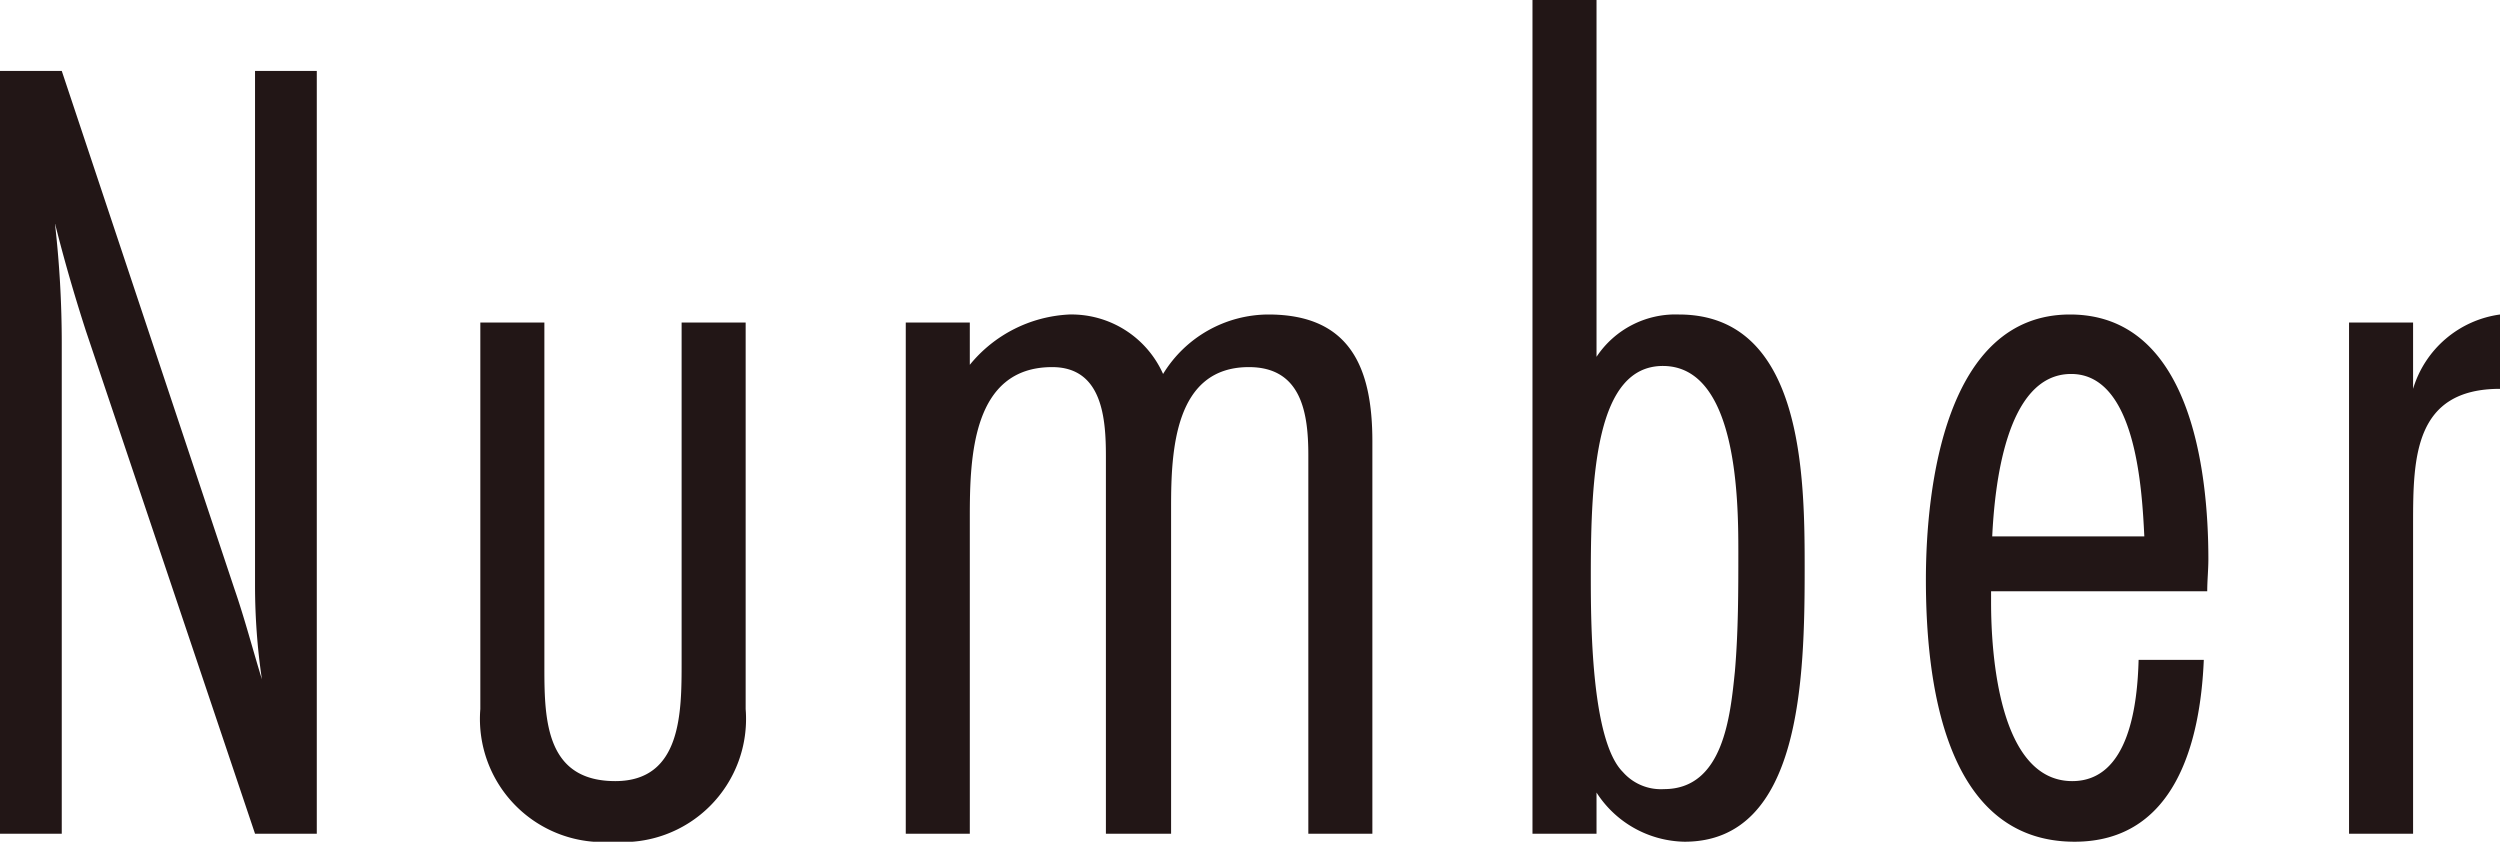
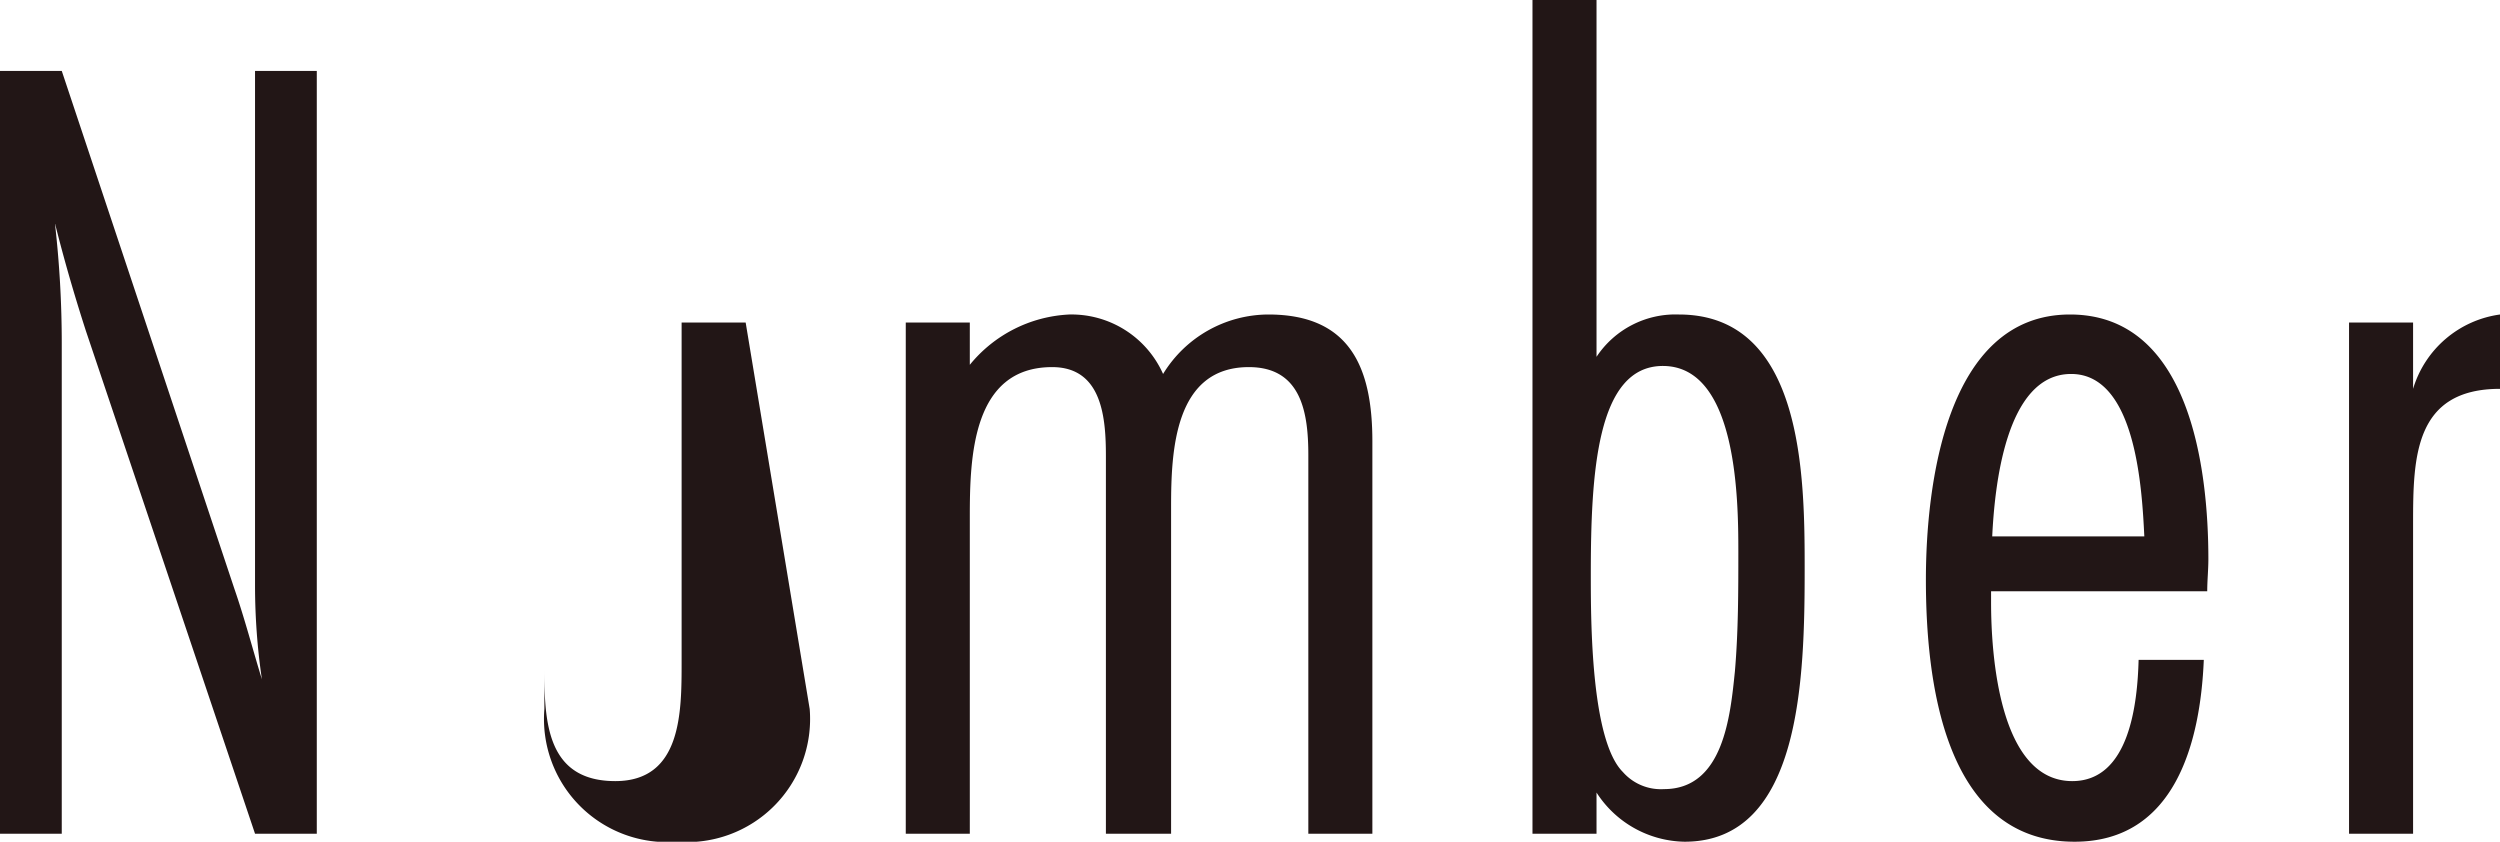
<svg xmlns="http://www.w3.org/2000/svg" width="43.72" height="14.72">
-   <path d="M5.54 14.58V1.24H4.46v9a11.311 11.311 0 00.12 1.64c-.16-.52-.3-1.06-.48-1.58L1.08 1.24H0v13.34h1.08V6a18.48 18.48 0 00-.12-2.1c.16.64.34 1.26.54 1.88l2.96 8.8zm7.5-8.94h-1.12v5.94c0 .88 0 2.08-1.16 2.08-1.2 0-1.24-1.04-1.24-1.96V5.64H8.4v6.76a2.154 2.154 0 002.32 2.32 2.154 2.154 0 002.32-2.32zM24 7.72c0-1.28-.38-2.22-1.82-2.22a2.166 2.166 0 00-1.84 1.04A1.754 1.754 0 0018.7 5.5a2.389 2.389 0 00-1.74.88v-.74h-1.12v8.94h1.12V9.04c0-1.04.04-2.62 1.44-2.62.88 0 .94.9.94 1.56v6.6h1.14V8.86c0-.98.06-2.44 1.36-2.44.92 0 1.04.8 1.04 1.54v6.62H24zM27.92 0H26.8v14.58h1.12v-.72a1.867 1.867 0 001.54.86c2.04 0 2.1-2.86 2.1-4.78 0-1.6-.02-4.44-2.2-4.44a1.656 1.656 0 00-1.44.74zm2.48 9.64c0 .7 0 1.4-.06 2.1-.08.78-.2 2.06-1.24 2.06a.885.885 0 01-.72-.3c-.56-.56-.56-2.66-.56-3.44 0-1.78.1-3.66 1.26-3.66 1.3 0 1.32 2.34 1.32 3.24zm7 1.9c-.02.76-.16 2.12-1.16 2.12-1.28 0-1.42-2.22-1.42-3.12v-.2h3.78c0-.18.02-.38.02-.56 0-1.58-.32-4.28-2.42-4.28-2.18 0-2.52 3.02-2.52 4.64 0 1.72.3 4.58 2.6 4.58 1.76 0 2.2-1.74 2.26-3.18zm-2.56-2.16c.04-.82.22-2.84 1.38-2.84 1.14 0 1.24 2.04 1.28 2.84zm8.88-3.88a1.849 1.849 0 00-1.52 1.3V5.64h-1.12v8.94h1.12V9.16c0-1.16.02-2.36 1.52-2.36z" fill="#221616" />
+   <path d="M5.54 14.58V1.24H4.46v9a11.311 11.311 0 00.12 1.64c-.16-.52-.3-1.06-.48-1.58L1.08 1.24H0v13.34h1.08V6a18.48 18.48 0 00-.12-2.1c.16.64.34 1.26.54 1.88l2.96 8.8zm7.5-8.94h-1.12v5.94c0 .88 0 2.08-1.16 2.08-1.2 0-1.24-1.04-1.24-1.96V5.64v6.76a2.154 2.154 0 002.32 2.32 2.154 2.154 0 002.32-2.32zM24 7.72c0-1.28-.38-2.22-1.82-2.22a2.166 2.166 0 00-1.84 1.04A1.754 1.754 0 0018.7 5.5a2.389 2.389 0 00-1.74.88v-.74h-1.12v8.94h1.12V9.04c0-1.04.04-2.62 1.44-2.62.88 0 .94.9.94 1.56v6.6h1.14V8.86c0-.98.06-2.44 1.36-2.44.92 0 1.04.8 1.04 1.54v6.62H24zM27.92 0H26.8v14.58h1.12v-.72a1.867 1.867 0 001.54.86c2.04 0 2.1-2.86 2.1-4.78 0-1.6-.02-4.44-2.2-4.44a1.656 1.656 0 00-1.44.74zm2.48 9.64c0 .7 0 1.4-.06 2.1-.08.78-.2 2.06-1.24 2.06a.885.885 0 01-.72-.3c-.56-.56-.56-2.66-.56-3.44 0-1.78.1-3.66 1.26-3.66 1.3 0 1.32 2.34 1.32 3.24zm7 1.9c-.02.76-.16 2.12-1.16 2.12-1.28 0-1.42-2.22-1.42-3.12v-.2h3.78c0-.18.02-.38.02-.56 0-1.58-.32-4.28-2.42-4.28-2.18 0-2.52 3.02-2.52 4.64 0 1.72.3 4.58 2.6 4.58 1.76 0 2.2-1.74 2.26-3.18zm-2.56-2.16c.04-.82.22-2.84 1.38-2.84 1.14 0 1.24 2.04 1.28 2.84zm8.88-3.88a1.849 1.849 0 00-1.52 1.3V5.64h-1.12v8.94h1.12V9.16c0-1.16.02-2.36 1.52-2.36z" fill="#221616" />
</svg>